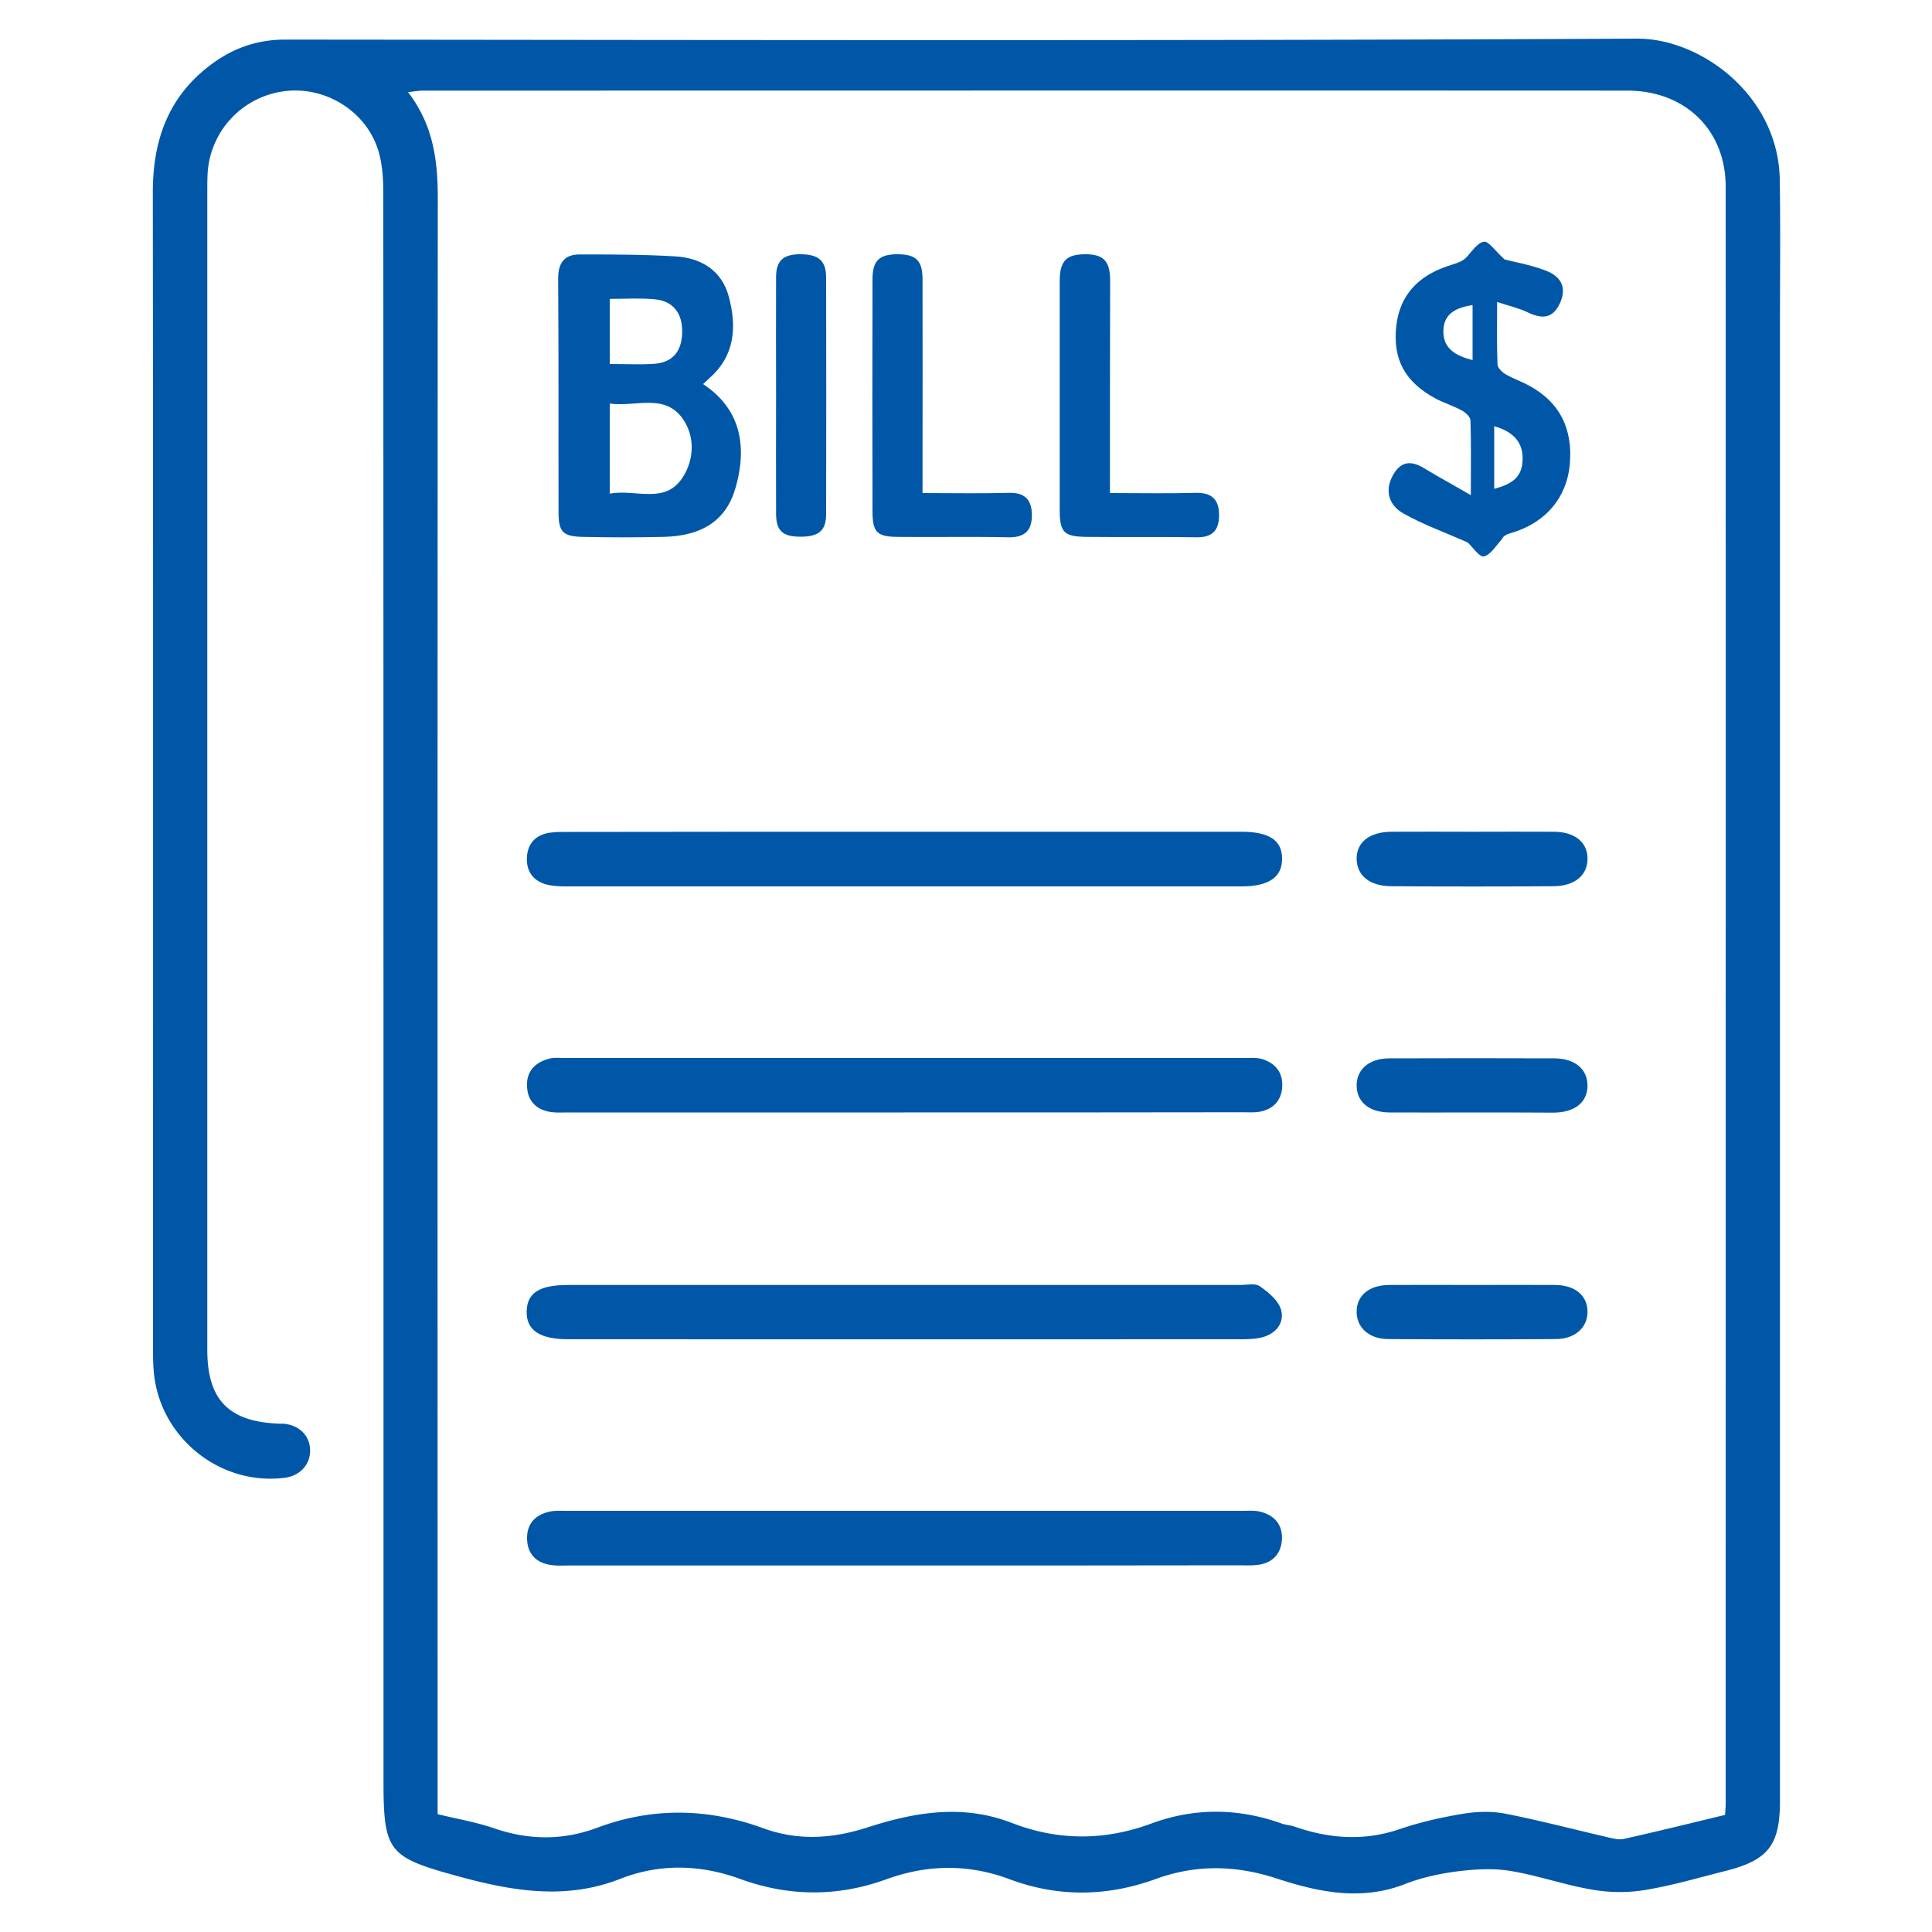
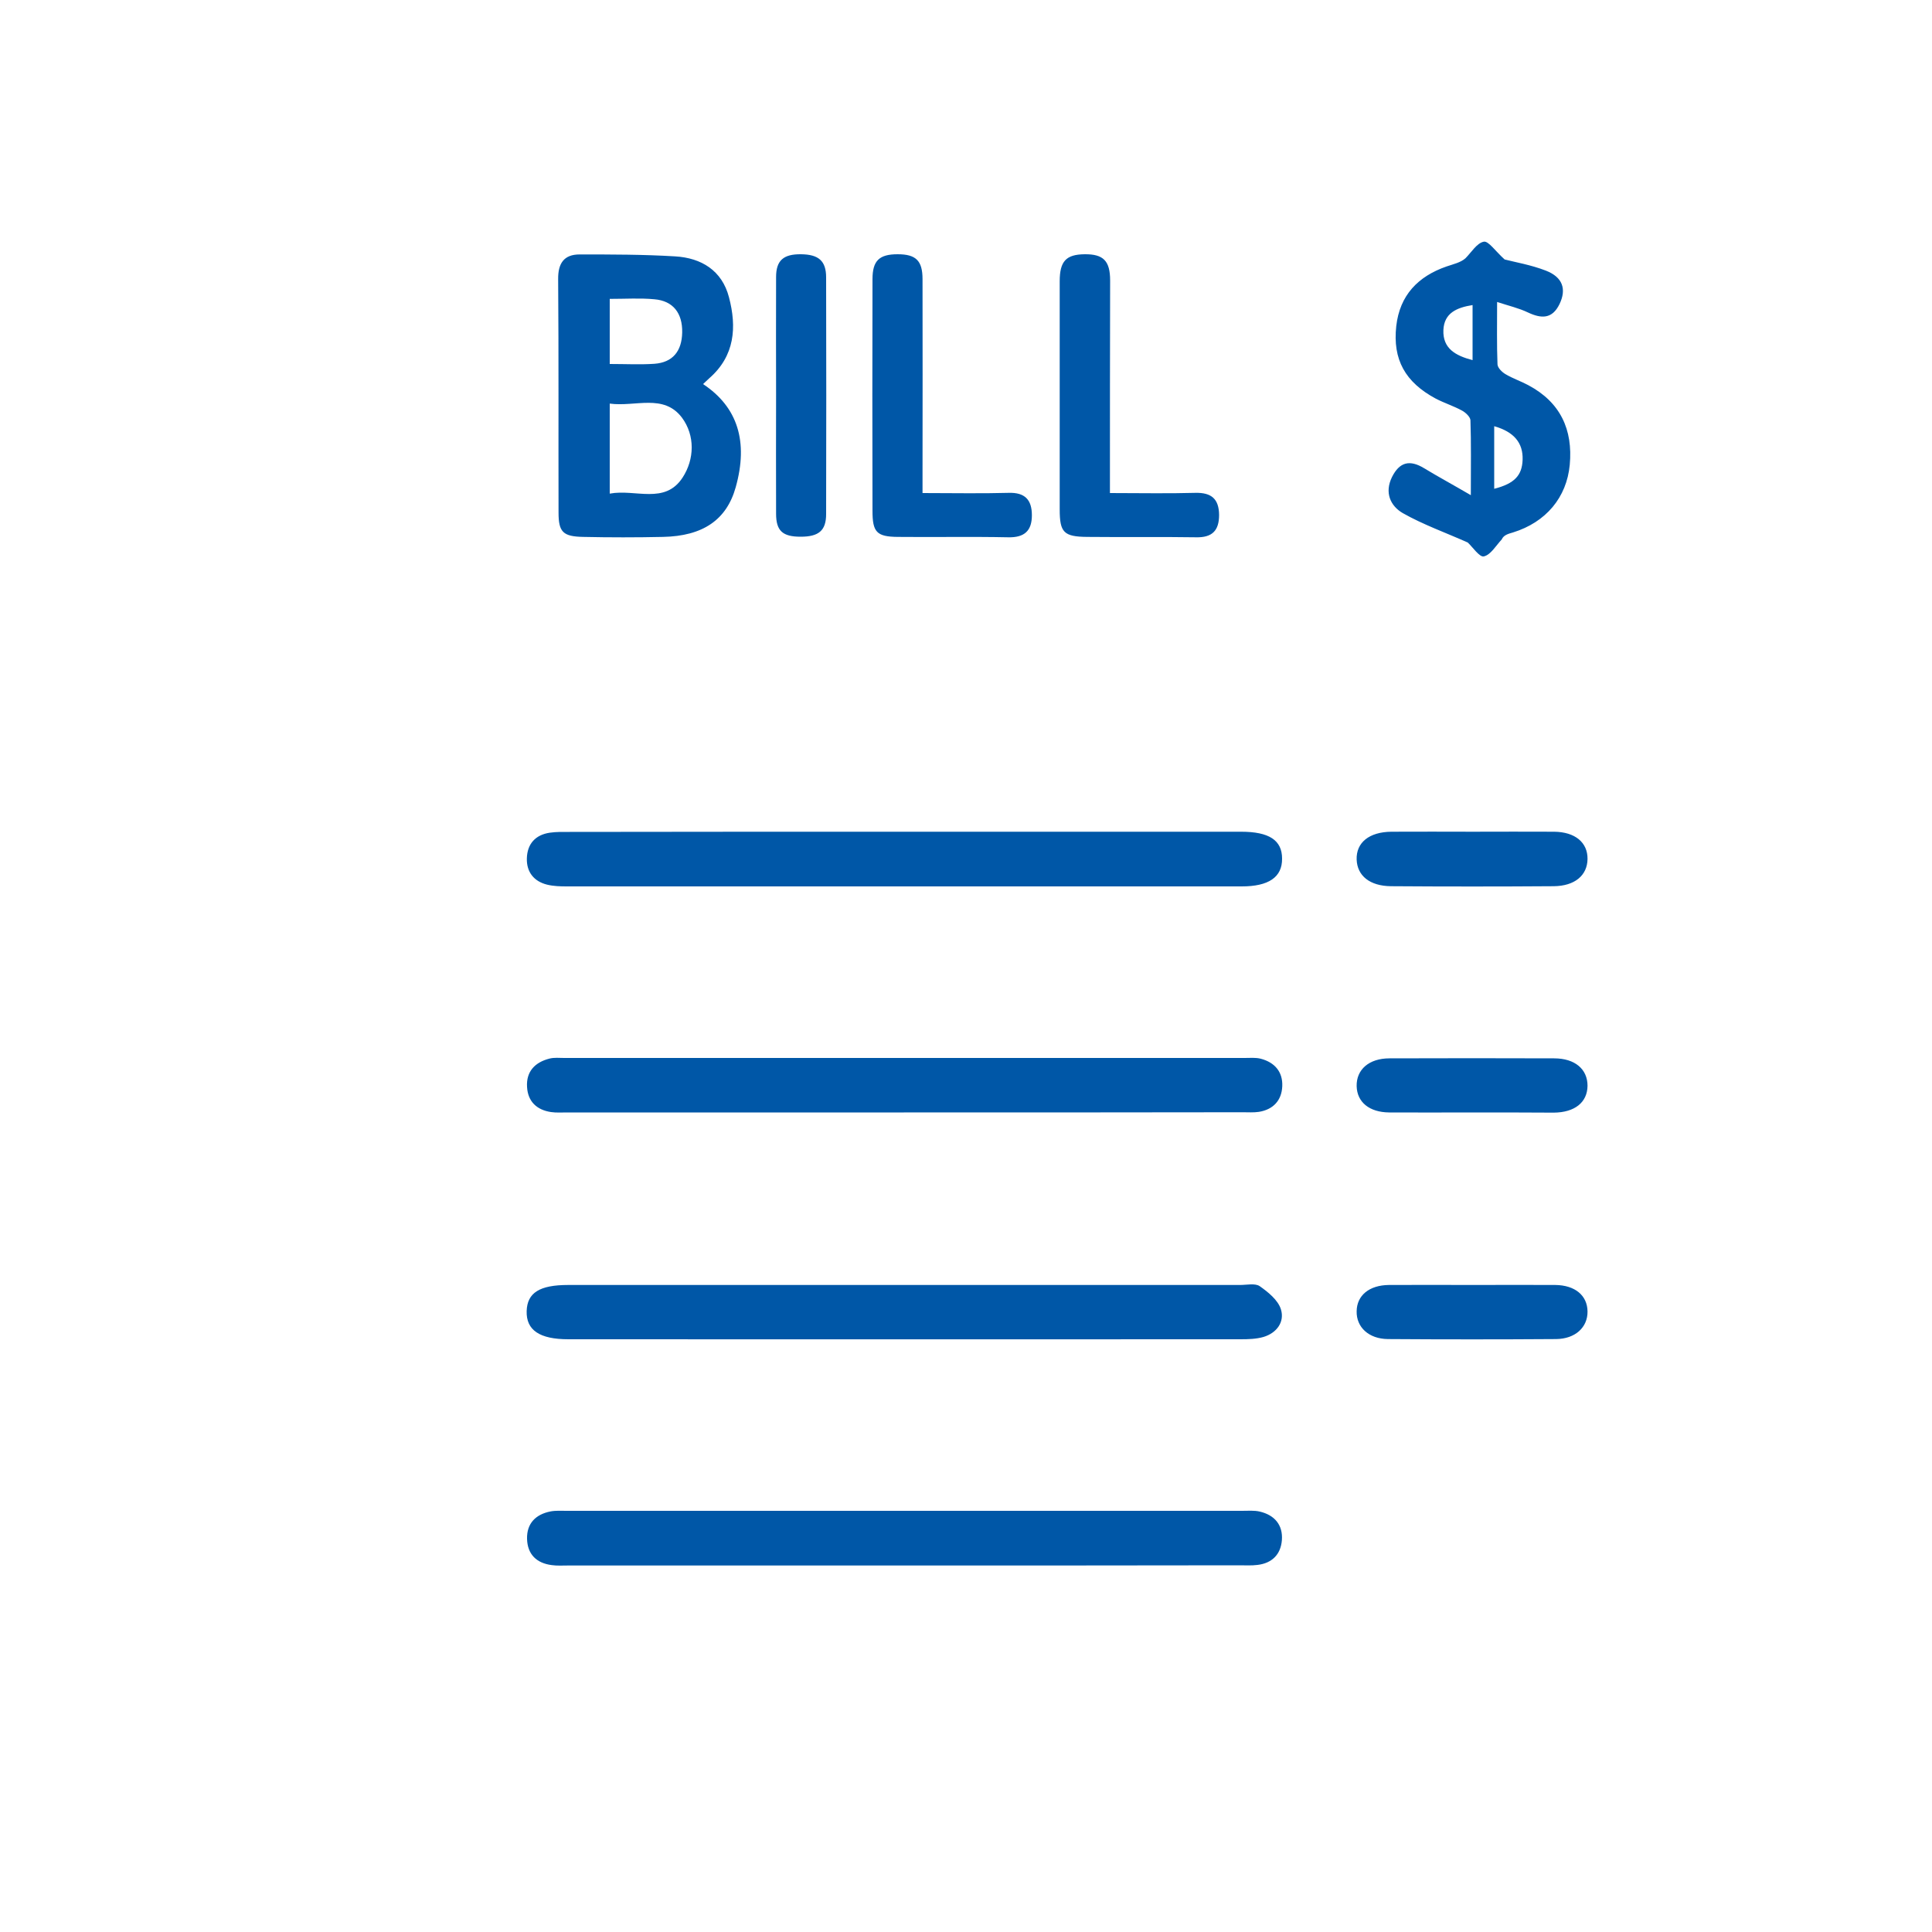
<svg xmlns="http://www.w3.org/2000/svg" id="Layer_1" x="0" y="0" viewBox="0 0 100 100" xml:space="preserve">
  <style>.st26{fill:#0057a7}</style>
-   <path class="st26" d="M92.13 51.5v41.72c0 2.28-.6 3.06-2.82 3.62-1.39.35-2.78.76-4.19.99-.9.15-1.86.13-2.75-.03-1.41-.24-2.78-.73-4.19-.96-.89-.15-1.84-.09-2.74.02-.92.12-1.86.32-2.72.66-2.29.89-4.5.41-6.67-.3-2.1-.68-4.14-.72-6.21.03-2.52.92-5.06.96-7.58.02-2.13-.8-4.26-.77-6.38 0-2.53.92-5.06.9-7.58-.02-2.07-.75-4.15-.8-6.2 0-2.83 1.11-5.6.63-8.41-.14-3.56-.98-3.84-1.24-3.84-4.91 0-27.38 0-54.75-.01-82.13 0-.77-.04-1.58-.27-2.31-.64-2.03-2.76-3.31-4.84-3.04a4.553 4.553 0 00-3.98 4.2c-.02.31-.02.62-.02.94v60.01c0 2.6 1.12 3.73 3.75 3.82h.19c.81.07 1.37.61 1.38 1.37.01.75-.52 1.33-1.32 1.43-3.41.43-6.55-2.17-6.78-5.61-.03-.37-.03-.75-.03-1.12 0-19.94.01-39.88-.01-59.82 0-2.71.82-4.97 3.03-6.61 1.13-.84 2.36-1.28 3.82-1.28 23.29.02 46.63.07 69.97-.05 3.28-.02 7.32 2.92 7.39 7.3.04 2.56.01 5.13.01 7.69V51.5zm-2.84 42.44c.01-.24.03-.4.03-.55 0-27.91.01-55.82 0-83.73 0-2.93-2.09-4.96-5.07-4.97-20.78-.01-41.56 0-62.34 0-.22 0-.45.04-.79.08 1.31 1.7 1.54 3.54 1.54 5.49-.02 27.44-.01 54.88-.01 82.32v1.32c1.02.25 1.98.41 2.89.72 1.81.63 3.59.65 5.38-.02 2.87-1.07 5.73-1.01 8.59.03 1.81.66 3.57.54 5.38-.04 2.47-.8 4.95-1.22 7.5-.23 2.38.92 4.78.92 7.19.03 2.25-.83 4.51-.81 6.77 0 .2.07.43.08.64.15 1.81.63 3.61.77 5.47.13 1.06-.36 2.17-.61 3.27-.79.72-.12 1.5-.14 2.21 0 1.77.35 3.53.81 5.29 1.22.27.06.56.14.82.08 1.72-.38 3.44-.81 5.24-1.24z" />
  <path class="st26" d="M46.78 57.58H29.36c-.28 0-.57.02-.84-.02-.74-.11-1.2-.55-1.24-1.3-.05-.8.41-1.28 1.17-1.47.24-.06.5-.03.75-.03h35.22c.28 0 .57-.03.84.04.72.19 1.14.68 1.11 1.42-.03.74-.47 1.21-1.21 1.33-.27.04-.56.02-.84.02-5.87.01-11.71.01-17.54.01zM46.85 66.51h17.34c.34 0 .77-.1 1.01.06.44.31.95.72 1.1 1.2.2.65-.21 1.22-.9 1.43-.38.11-.8.12-1.2.12-11.59.01-23.19 0-34.78 0-1.49 0-2.19-.47-2.16-1.46.03-.95.67-1.35 2.15-1.35h17.44zM46.82 43.05h17.42c1.45 0 2.12.44 2.12 1.39.01.96-.69 1.44-2.09 1.44H29.34c-.34 0-.69-.01-1.02-.09-.69-.17-1.07-.66-1.05-1.36.02-.75.44-1.22 1.19-1.33.34-.05.68-.04 1.03-.04 5.78-.01 11.55-.01 17.33-.01zM46.82 81.03H29.4c-.28 0-.57.02-.84-.02-.79-.1-1.26-.56-1.28-1.36-.02-.8.45-1.27 1.22-1.42.27-.05.56-.03.84-.03h34.94c.31 0 .64-.03.93.04.76.18 1.2.69 1.14 1.48-.06.74-.51 1.19-1.26 1.28-.31.04-.62.02-.94.02-5.78.01-11.56.01-17.33.01zM36.39 19.88c1.8 1.19 2.35 2.99 1.69 5.34-.47 1.68-1.69 2.53-3.77 2.57-1.37.03-2.75.03-4.12 0-1.05-.02-1.28-.25-1.28-1.26-.01-4.03.01-8.05-.02-12.08-.01-.82.3-1.28 1.11-1.28 1.65 0 3.31 0 4.95.1 1.35.08 2.42.73 2.78 2.11.41 1.55.31 3.04-1.02 4.2-.09.08-.17.16-.32.3zm-4.83 1.01v4.66c1.33-.25 2.85.58 3.77-.83.62-.95.65-2.18-.03-3.1-.95-1.26-2.41-.55-3.74-.73zm0-5.42v3.37c.83 0 1.57.04 2.31-.01.95-.07 1.42-.65 1.44-1.62.02-1-.47-1.64-1.44-1.72-.73-.07-1.48-.02-2.31-.02zM76.13 25.63c0-1.53.02-2.71-.02-3.88-.01-.17-.25-.4-.44-.5-.44-.24-.92-.39-1.36-.62-1.58-.85-2.23-2.02-2.04-3.75.18-1.6 1.13-2.58 2.61-3.09.35-.12.72-.2.97-.42.31-.31.59-.79.95-.86.24-.05.6.49 1.08.92.54.14 1.37.28 2.14.58.87.34 1.07.96.7 1.73-.38.78-.94.76-1.64.43-.46-.22-.98-.34-1.59-.54 0 1.18-.02 2.21.02 3.23.01.18.23.4.42.51.37.22.79.36 1.18.57 1.65.88 2.31 2.29 2.14 4.12-.16 1.69-1.23 2.97-2.94 3.5-.24.07-.48.13-.58.36-.3.32-.57.8-.93.88-.22.05-.59-.5-.83-.72-1.14-.51-2.3-.92-3.36-1.52-.64-.37-.96-1.06-.56-1.87.39-.78.92-.91 1.67-.45.71.43 1.45.83 2.41 1.39zm1.21-.33c1.05-.27 1.44-.69 1.47-1.5.03-.88-.45-1.45-1.47-1.74v3.24zm-1.12-9.51c-.82.13-1.47.41-1.51 1.29-.04.96.63 1.33 1.51 1.56v-2.85zM47.75 25.52c1.58 0 3.02.03 4.45-.01.86-.03 1.21.37 1.21 1.16 0 .8-.38 1.16-1.23 1.14-1.9-.04-3.81 0-5.71-.02-1.1-.01-1.31-.25-1.31-1.35-.01-4-.01-7.99 0-11.99 0-.96.35-1.29 1.3-1.29.95 0 1.29.33 1.29 1.29.01 3.31 0 6.62 0 9.93v1.14zM57.45 25.52c1.55 0 2.99.03 4.42-.01.83-.02 1.22.31 1.23 1.14 0 .82-.36 1.18-1.2 1.16-1.87-.03-3.75 0-5.62-.02-1.22-.01-1.43-.23-1.43-1.42V14.56c0-1.04.33-1.39 1.29-1.4.97-.01 1.32.34 1.32 1.36-.01 3.62-.01 7.24-.01 11zM40.17 20.42c0-2.03-.01-4.05 0-6.08 0-.86.38-1.19 1.29-1.18.91.01 1.3.34 1.3 1.2.01 4.08.01 8.17 0 12.25 0 .86-.39 1.17-1.32 1.17s-1.27-.3-1.27-1.19c-.01-2.05 0-4.11 0-6.17zM76.11 57.58c-1.4 0-2.81.01-4.21 0-1.02-.01-1.66-.53-1.68-1.36-.02-.86.64-1.44 1.7-1.44 2.84-.01 5.68-.01 8.52 0 1.08 0 1.73.56 1.73 1.42-.01.86-.66 1.38-1.75 1.39-1.43-.01-2.87-.01-4.31-.01zM76.29 66.51c1.4 0 2.81-.01 4.21 0 1.02.01 1.66.54 1.67 1.37.01.82-.63 1.42-1.63 1.43-2.9.02-5.8.02-8.7 0-1-.01-1.64-.62-1.62-1.44.01-.82.65-1.35 1.67-1.36 1.47-.01 2.94 0 4.4 0zM76.23 43.05c1.4 0 2.81-.01 4.21 0 1.09.01 1.74.56 1.73 1.41-.01.85-.66 1.4-1.75 1.41-2.81.02-5.62.02-8.42 0-1.1-.01-1.75-.54-1.78-1.38-.03-.88.65-1.43 1.8-1.44 1.4-.01 2.81 0 4.21 0z" />
</svg>